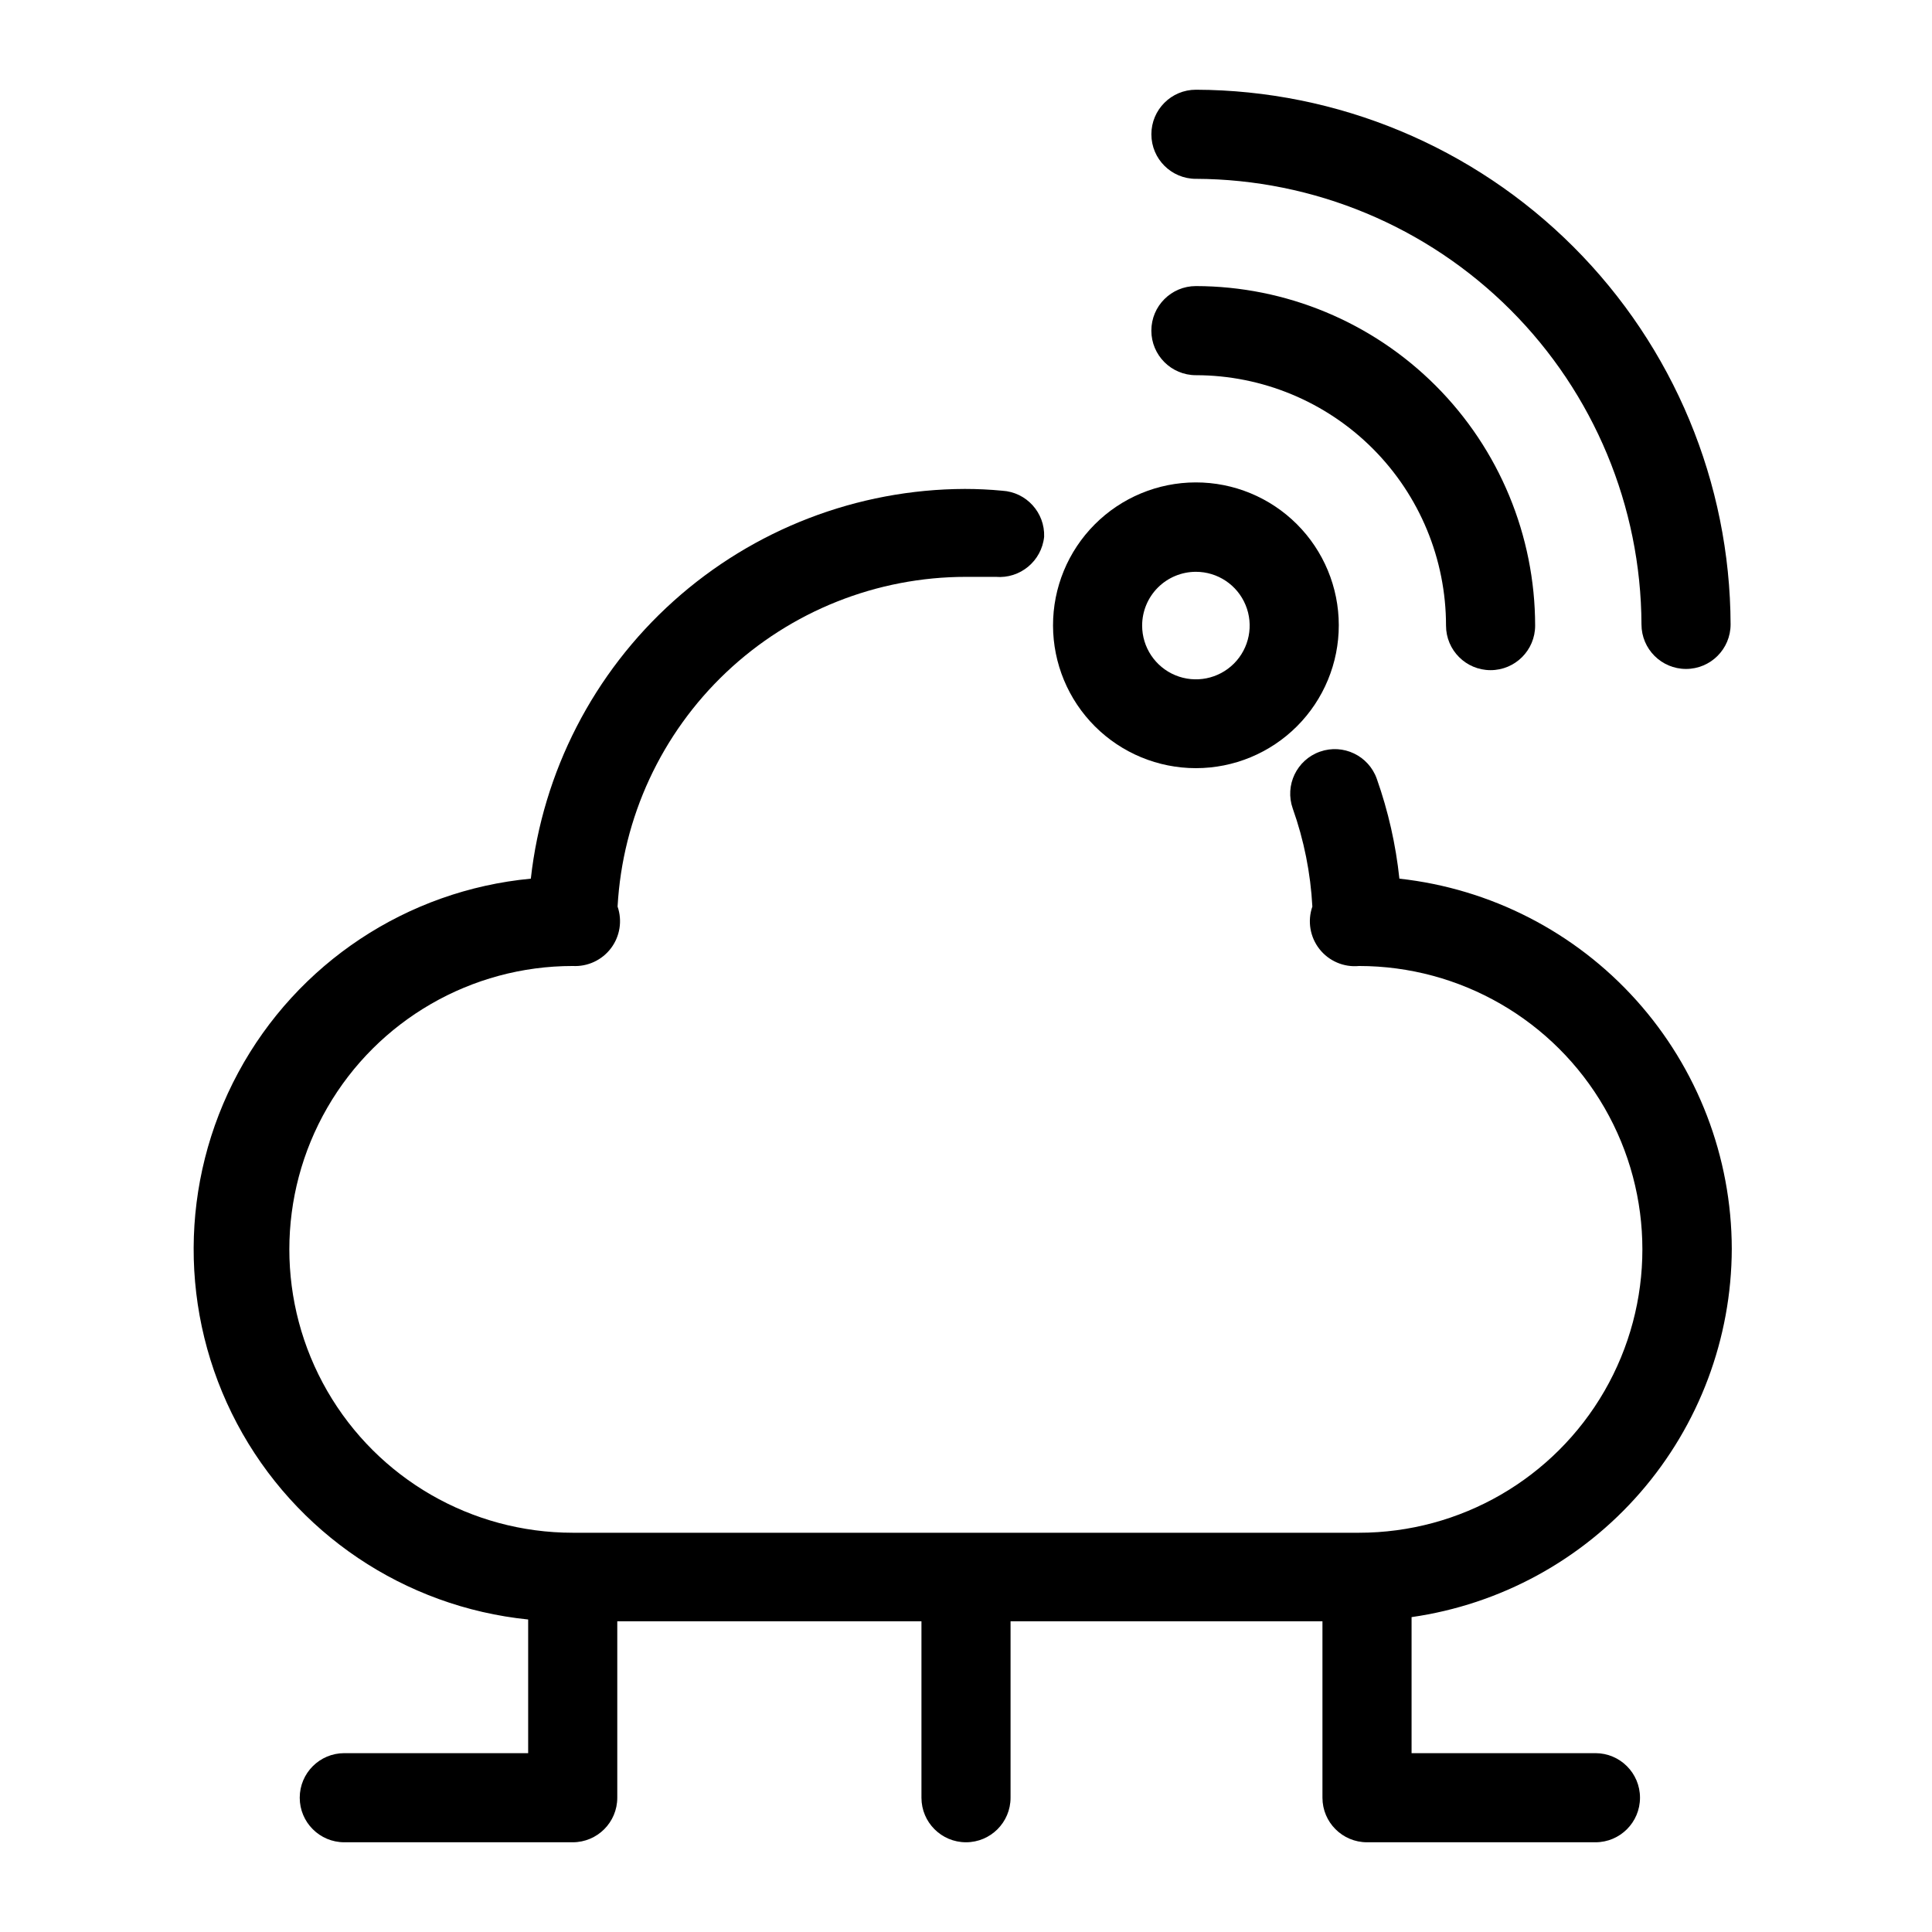
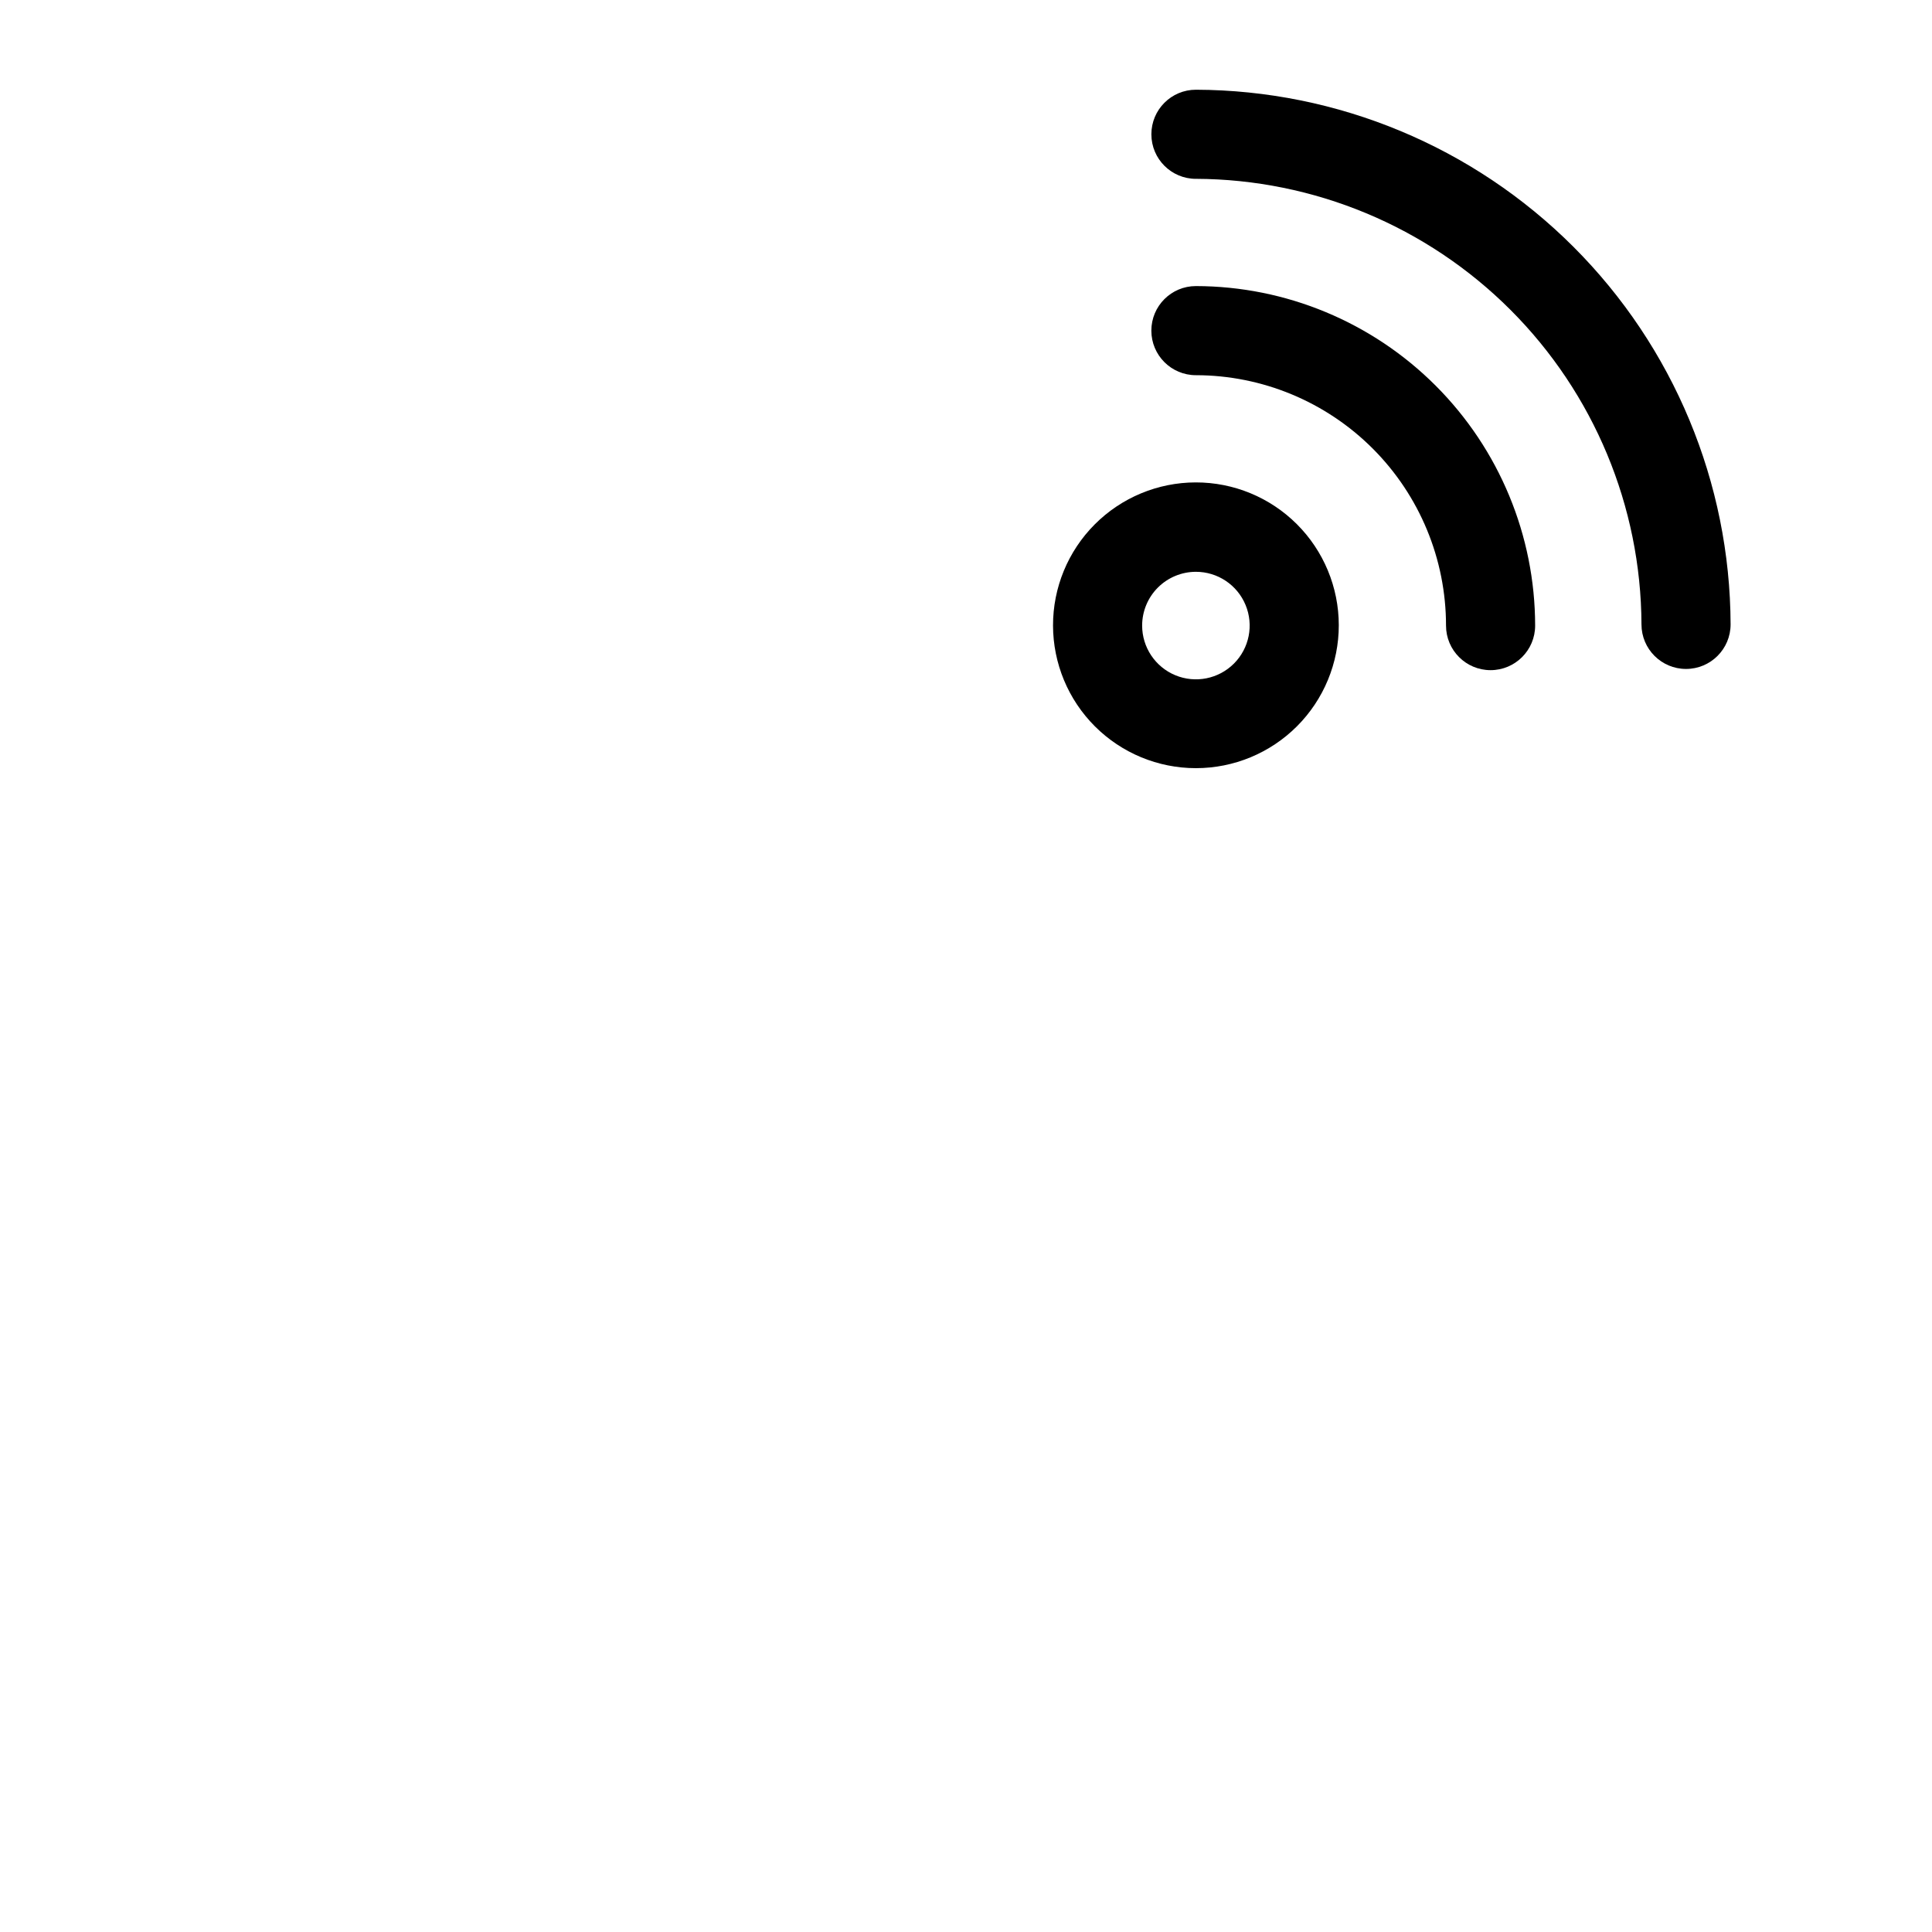
<svg xmlns="http://www.w3.org/2000/svg" fill="#000000" width="800px" height="800px" version="1.1" viewBox="144 144 512 512">
  <g>
-     <path d="m602.94 474.94c-0.047-24.324-9.059-47.773-25.309-65.867-16.25-18.098-38.602-29.566-62.777-32.219-0.953-9.02-2.961-17.898-5.984-26.449-2.172-6.152-8.922-9.379-15.074-7.203-6.152 2.172-9.375 8.922-7.203 15.074 2.973 8.363 4.723 17.113 5.195 25.977-1.332 3.824-0.625 8.066 1.875 11.25 2.5 3.188 6.453 4.883 10.484 4.496 26.832 0 51.625 14.312 65.039 37.547 13.414 23.238 13.414 51.863 0 75.102-13.414 23.234-38.207 37.547-65.039 37.547h-208.37c-26.832 0-51.625-14.312-65.039-37.547-13.414-23.238-13.414-51.863 0-75.102 13.414-23.234 38.207-37.547 65.039-37.547 3.949 0.215 7.75-1.551 10.137-4.707 2.383-3.16 3.039-7.297 1.75-11.039 1.309-23.605 11.605-45.816 28.777-62.066 17.176-16.25 39.918-25.309 63.562-25.312h7.871c6.457 0.551 12.168-4.18 12.832-10.629 0.223-6.402-4.703-11.82-11.102-12.199-3.305-0.316-6.613-0.473-9.918-0.473-28.504 0.094-55.98 10.676-77.188 29.719-21.211 19.047-34.672 45.23-37.824 73.562-32.805 3.098-61.895 22.375-77.535 51.379-15.641 29-15.766 63.898-0.336 93.012 15.434 29.113 44.383 48.602 77.164 51.938v35.422h-48.727c-6.523 0-11.809 5.289-11.809 11.809 0 6.523 5.285 11.809 11.809 11.809h60.535c6.519 0 11.809-5.285 11.809-11.809v-46.758h80.609v46.758c0 6.523 5.285 11.809 11.809 11.809 6.519 0 11.805-5.285 11.805-11.809v-46.758h82.656v46.758c0 6.523 5.289 11.809 11.809 11.809h60.539c6.519 0 11.805-5.285 11.805-11.809 0-6.519-5.285-11.809-11.805-11.809h-48.73v-36.051c23.512-3.367 45.023-15.082 60.605-33.008 15.582-17.922 24.191-40.855 24.254-64.605z" />
    <path d="m460.93 191.39c31.277 0.125 61.238 12.605 83.355 34.723 22.117 22.117 34.598 52.078 34.723 83.355 0 6.523 5.289 11.809 11.809 11.809 6.519 0 11.809-5.285 11.809-11.809-0.125-37.539-15.094-73.508-41.641-100.05-26.547-26.547-62.516-41.516-100.05-41.641-6.523 0-11.809 5.285-11.809 11.809 0 6.519 5.285 11.809 11.809 11.809z" />
    <path d="m460.93 243.43c17.586 0.02 34.445 7.019 46.871 19.461 12.43 12.445 19.41 29.312 19.41 46.898 0 6.519 5.285 11.809 11.809 11.809 6.519 0 11.809-5.289 11.809-11.809-0.023-23.844-9.496-46.707-26.352-63.574-16.852-16.867-39.707-26.363-63.547-26.402-6.523 0-11.809 5.285-11.809 11.809 0 6.519 5.285 11.809 11.809 11.809z" />
    <path d="m460.93 347.57c10.047 0 19.68-3.992 26.781-11.098 7.102-7.109 11.09-16.746 11.082-26.793-0.008-10.047-4.008-19.68-11.117-26.773-7.113-7.098-16.754-11.078-26.801-11.062-10.047 0.012-19.676 4.019-26.77 11.137-7.09 7.113-11.062 16.758-11.043 26.805 0.023 10.027 4.019 19.641 11.117 26.723 7.102 7.086 16.719 11.062 26.75 11.062zm0-52.035c5.762 0 10.957 3.473 13.16 8.797 2.207 5.324 0.988 11.453-3.086 15.527-4.074 4.074-10.203 5.293-15.527 3.09-5.324-2.207-8.797-7.402-8.797-13.164 0-3.777 1.5-7.402 4.172-10.074 2.672-2.672 6.297-4.176 10.078-4.176z" />
  </g>
</svg>